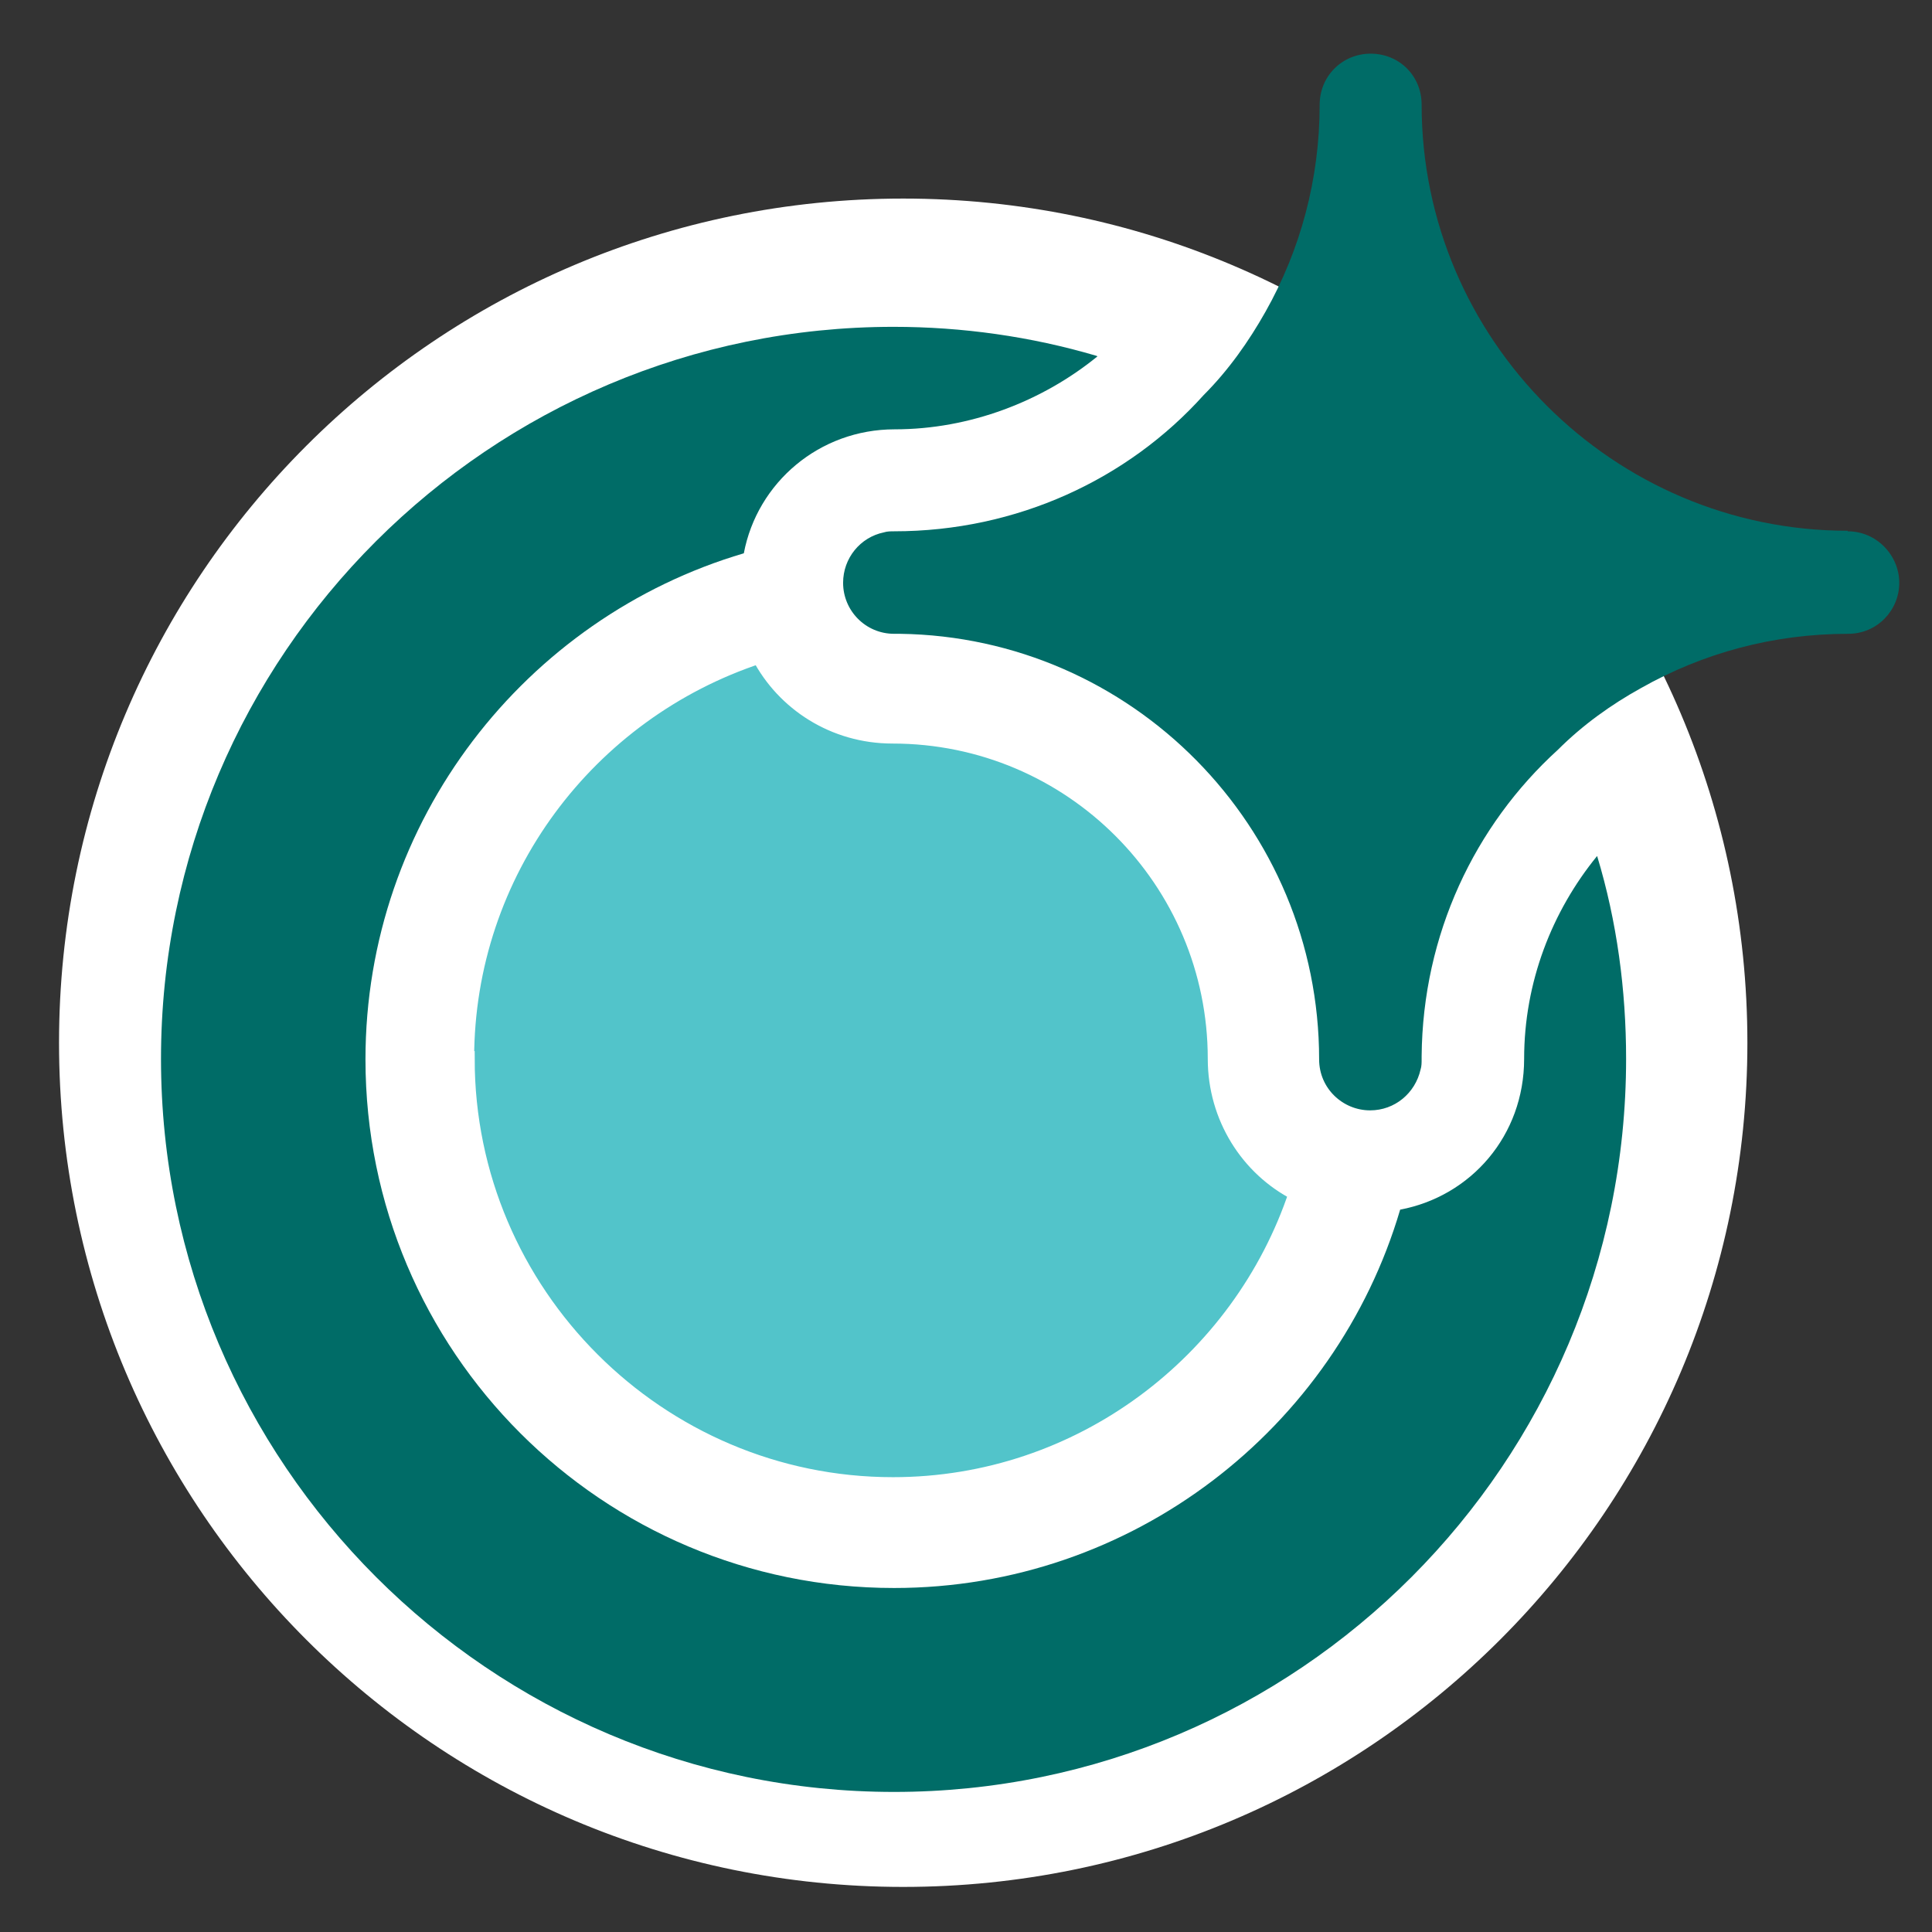
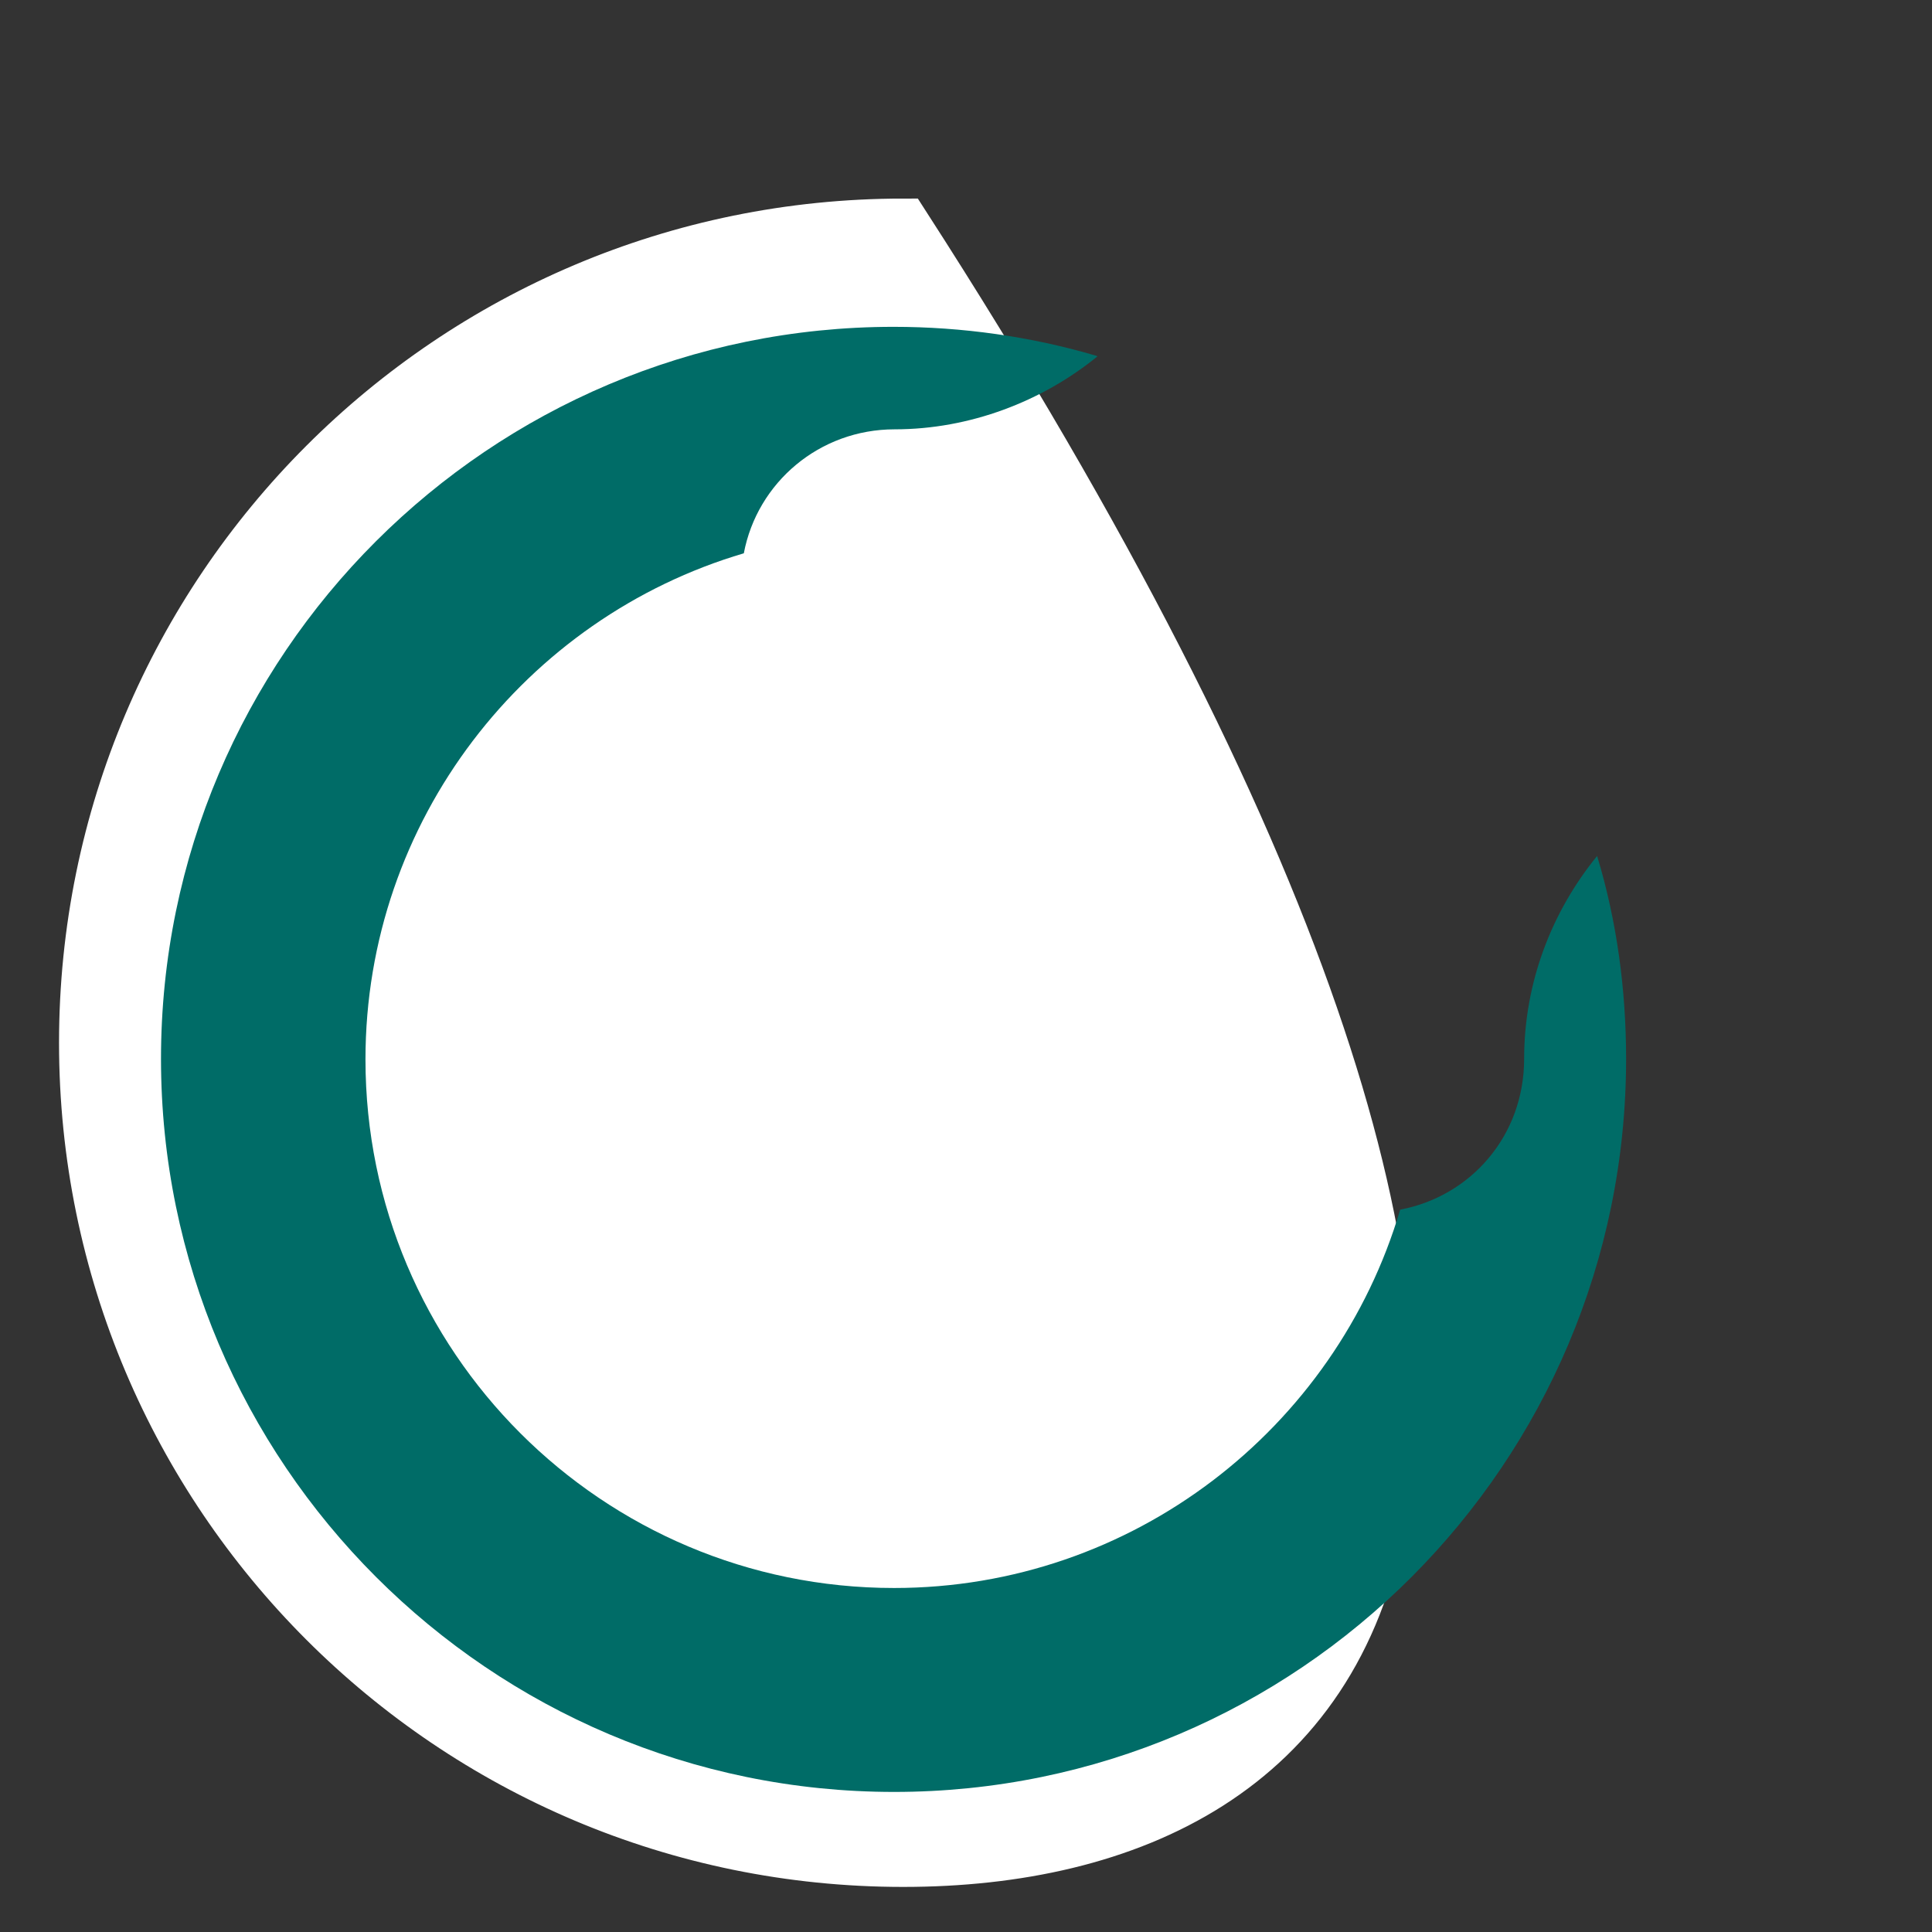
<svg xmlns="http://www.w3.org/2000/svg" width="36" height="36" viewBox="0 0 36 36" fill="none">
  <rect x="0" y="0" width="36" height="36" fill="#333333" stroke="none" />
-   <path d="M16.83 4.2C25.241 4.2 32.06 11.02 32.06 19.431C32.06 27.842 25.241 34.66 16.83 34.66C8.419 34.66 1.6 27.842 1.6 19.431C1.6 11.019 8.419 4.2 16.83 4.2Z" fill="white" stroke="white" />
-   <path d="M34.43 9.89C30.06 9.89 26.49 6.32 26.49 1.95C26.49 1.41 26.07 1 25.54 1C25.01 1 24.59 1.42 24.59 1.95C24.59 3.34 24.23 4.66 23.58 5.81C23.27 6.36 22.89 6.9 22.43 7.36C21.02 8.93 18.95 9.9 16.66 9.9C16.6 9.9 16.53 9.9 16.47 9.92C16.03 10.01 15.71 10.4 15.71 10.86C15.71 11.38 16.13 11.81 16.66 11.81H16.77C21.09 11.87 24.58 15.4 24.58 19.74C24.58 20.28 25.02 20.69 25.53 20.69C25.99 20.69 26.37 20.37 26.47 19.93C26.49 19.87 26.49 19.8 26.49 19.74V19.68C26.51 17.41 27.48 15.38 29.03 13.97C29.49 13.51 30.02 13.13 30.58 12.82C31.73 12.17 33.04 11.81 34.44 11.81C34.98 11.81 35.39 11.37 35.39 10.86C35.39 10.35 34.97 9.9 34.43 9.9V9.89Z" fill="#006C67" />
-   <path d="M8.7 19.73C8.7 24.1 12.27 27.67 16.64 27.67C20.13 27.67 23.11 25.38 24.16 22.23C23.26 21.77 22.65 20.82 22.65 19.73C22.65 16.41 19.96 13.71 16.63 13.71C15.54 13.71 14.61 13.1 14.15 12.22C10.96 13.27 8.69 16.25 8.69 19.73H8.7Z" fill="#52C4CA" stroke="white" stroke-width="0.29" stroke-miterlimit="10" />
+   <path d="M16.83 4.2C32.06 27.842 25.241 34.66 16.83 34.66C8.419 34.66 1.6 27.842 1.6 19.431C1.6 11.019 8.419 4.2 16.83 4.2Z" fill="white" stroke="white" />
  <path d="M20.43 6.63C19.21 6.27 17.93 6.09 16.65 6.09C9.13 6.09 3 12.2 3 19.73C3 27.26 9.13 33.39 16.66 33.39C24.19 33.39 30.3 27.26 30.3 19.73C30.3 18.45 30.13 17.17 29.76 15.95C28.92 16.98 28.4 18.3 28.4 19.73C28.4 21.16 27.41 22.29 26.09 22.54C24.89 26.61 21.11 29.59 16.66 29.59C11.22 29.59 6.81 25.18 6.81 19.74C6.81 15.29 9.79 11.51 13.86 10.31C14.11 8.99 15.27 8 16.67 8C18.07 8 19.42 7.48 20.45 6.64L20.43 6.63Z" fill="#006C67" />
</svg>